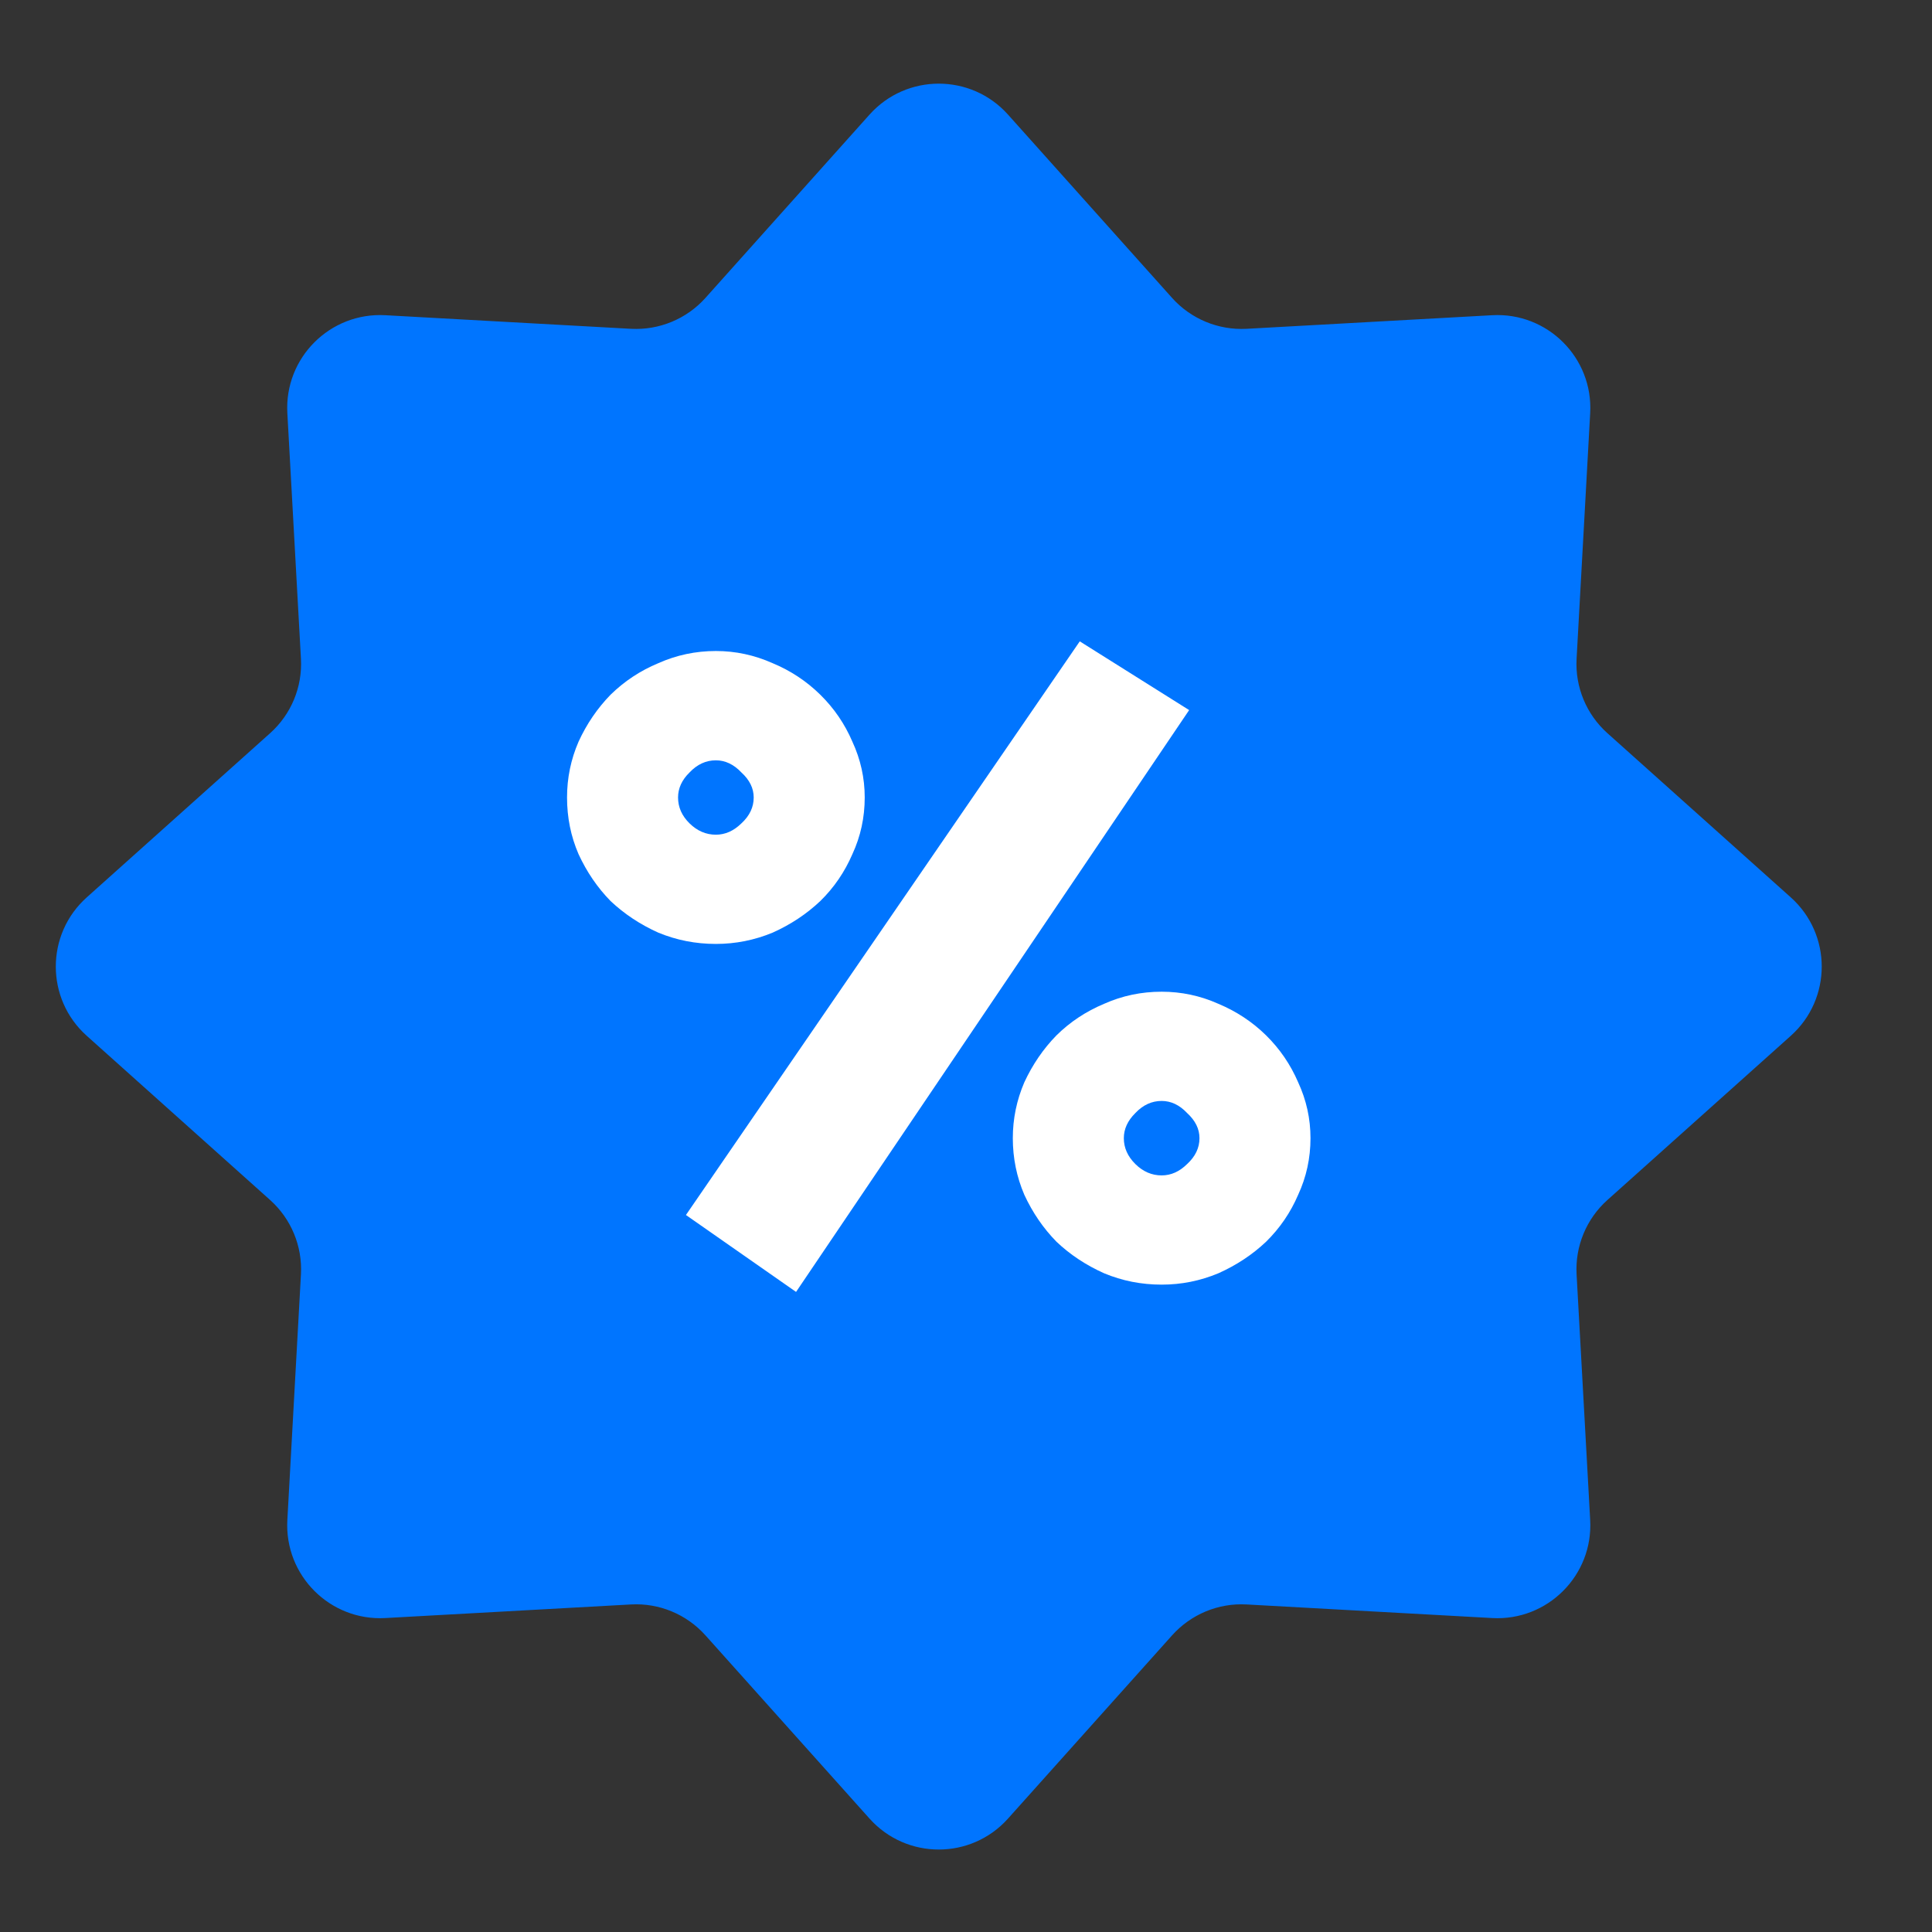
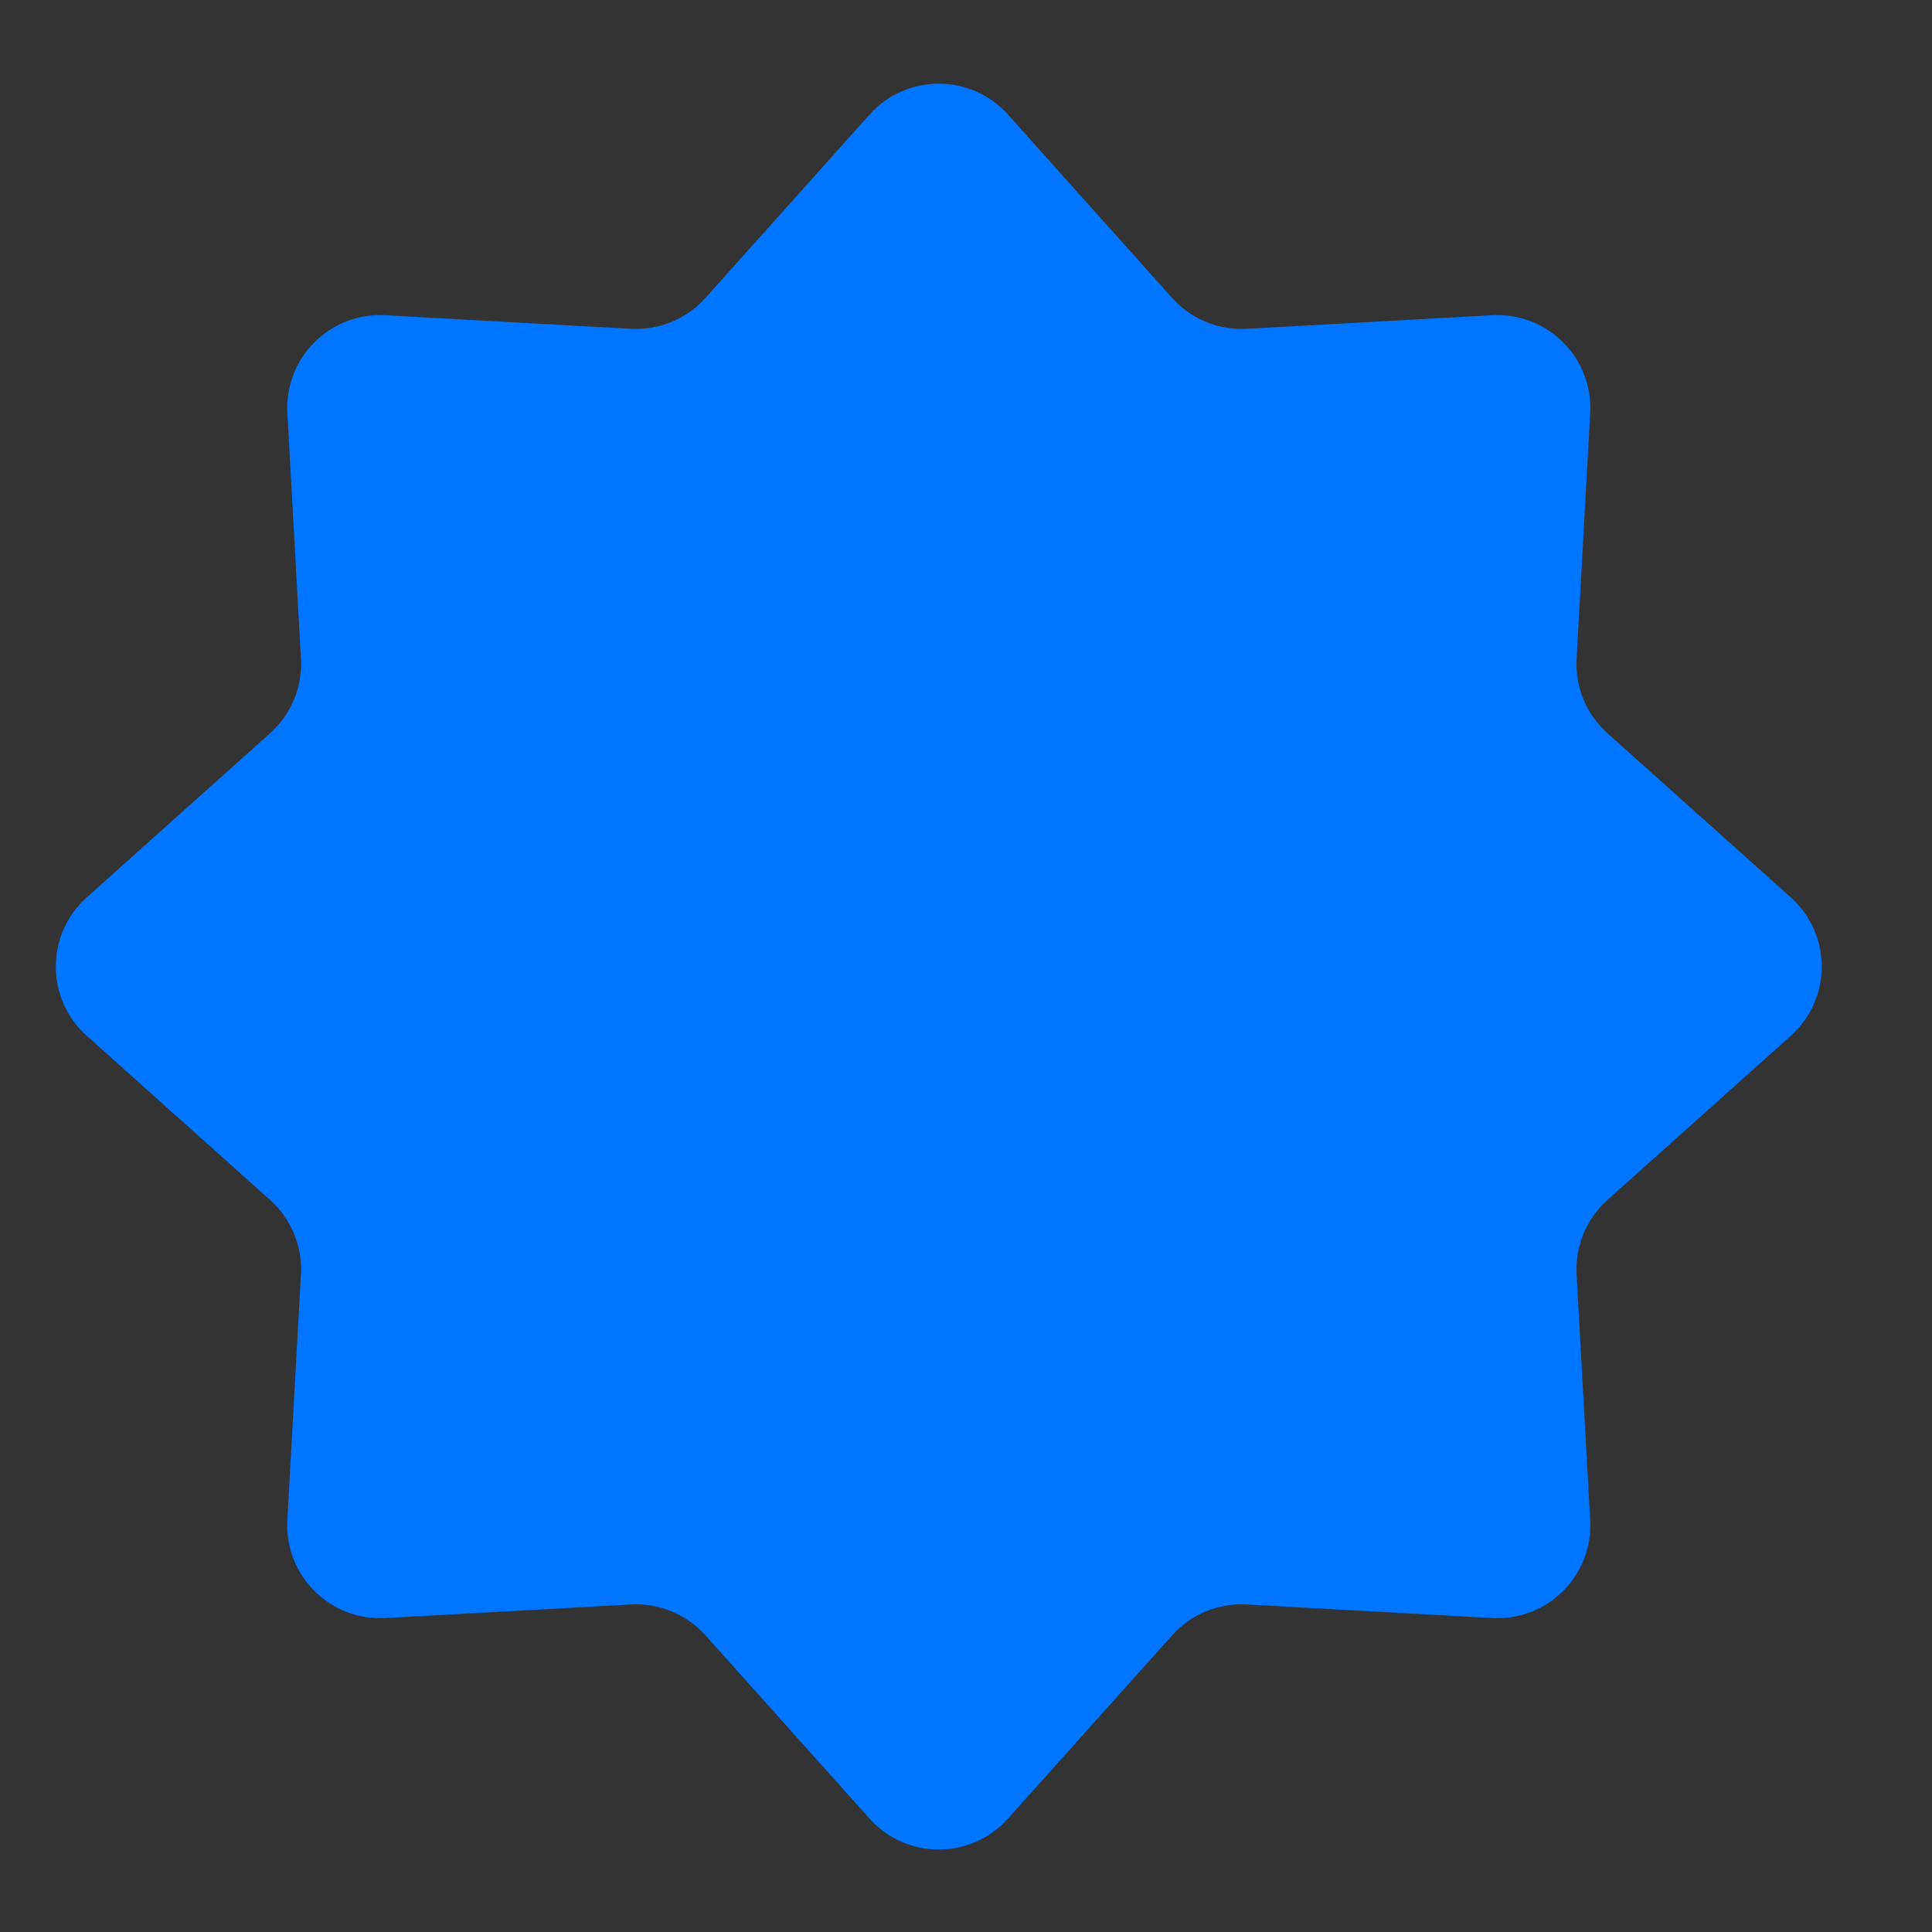
<svg xmlns="http://www.w3.org/2000/svg" width="26" height="26" viewBox="0 0 26 26" fill="none">
  <rect x="0" y="0" width="26" height="26" fill="#333333" stroke="none" />
  <path d="M11.702 1.542C12.199 0.987 13.068 0.987 13.565 1.542L15.774 4.01C16.028 4.293 16.396 4.445 16.775 4.425L20.082 4.242C20.826 4.201 21.441 4.815 21.4 5.559L21.217 8.866C21.196 9.246 21.349 9.614 21.632 9.867L24.099 12.076C24.655 12.573 24.655 13.443 24.099 13.94L21.632 16.149C21.349 16.402 21.196 16.771 21.217 17.15L21.4 20.457C21.441 21.201 20.826 21.816 20.082 21.775L16.775 21.592C16.396 21.571 16.028 21.724 15.774 22.007L13.565 24.474C13.068 25.029 12.199 25.029 11.702 24.474L9.493 22.007C9.239 21.724 8.871 21.571 8.492 21.592L5.185 21.775C4.441 21.816 3.826 21.201 3.867 20.457L4.05 17.15C4.071 16.771 3.918 16.402 3.635 16.149L1.168 13.94C0.612 13.443 0.612 12.573 1.168 12.076L3.635 9.867C3.918 9.614 4.071 9.246 4.05 8.866L3.867 5.559C3.826 4.815 4.441 4.201 5.185 4.242L8.492 4.425C8.871 4.445 9.239 4.293 9.493 4.01L11.702 1.542Z" fill="#0075FF" />
-   <path d="M14.531 8.631L16.003 9.556L10.713 17.386L9.231 16.351L14.531 8.631ZM11.637 10.732C11.637 11.001 11.582 11.255 11.471 11.495C11.368 11.734 11.224 11.945 11.039 12.126C10.855 12.3 10.641 12.442 10.398 12.551C10.154 12.652 9.899 12.703 9.634 12.703C9.361 12.703 9.103 12.652 8.859 12.551C8.616 12.442 8.402 12.3 8.217 12.126C8.04 11.945 7.896 11.734 7.786 11.495C7.682 11.255 7.631 11.001 7.631 10.732C7.631 10.471 7.682 10.221 7.786 9.981C7.896 9.741 8.04 9.531 8.217 9.349C8.402 9.168 8.616 9.026 8.859 8.925C9.103 8.816 9.361 8.761 9.634 8.761C9.899 8.761 10.154 8.816 10.398 8.925C10.641 9.026 10.855 9.168 11.039 9.349C11.224 9.531 11.368 9.741 11.471 9.981C11.582 10.221 11.637 10.471 11.637 10.732ZM10.143 10.732C10.143 10.609 10.088 10.496 9.977 10.395C9.874 10.286 9.759 10.232 9.634 10.232C9.501 10.232 9.383 10.286 9.28 10.395C9.176 10.496 9.125 10.609 9.125 10.732C9.125 10.863 9.176 10.979 9.28 11.081C9.383 11.182 9.501 11.233 9.634 11.233C9.759 11.233 9.874 11.182 9.977 11.081C10.088 10.979 10.143 10.863 10.143 10.732ZM17.636 15.317C17.636 15.585 17.581 15.839 17.47 16.079C17.367 16.319 17.223 16.529 17.039 16.71C16.854 16.885 16.64 17.026 16.397 17.135C16.153 17.237 15.899 17.288 15.633 17.288C15.36 17.288 15.102 17.237 14.858 17.135C14.615 17.026 14.401 16.885 14.217 16.71C14.04 16.529 13.896 16.319 13.785 16.079C13.682 15.839 13.63 15.585 13.63 15.317C13.63 15.055 13.682 14.805 13.785 14.565C13.896 14.326 14.04 14.115 14.217 13.934C14.401 13.752 14.615 13.611 14.858 13.509C15.102 13.4 15.36 13.346 15.633 13.346C15.899 13.346 16.153 13.4 16.397 13.509C16.64 13.611 16.854 13.752 17.039 13.934C17.223 14.115 17.367 14.326 17.47 14.565C17.581 14.805 17.636 15.055 17.636 15.317ZM16.142 15.317C16.142 15.193 16.087 15.081 15.976 14.979C15.873 14.87 15.759 14.816 15.633 14.816C15.5 14.816 15.382 14.87 15.279 14.979C15.176 15.081 15.124 15.193 15.124 15.317C15.124 15.447 15.176 15.563 15.279 15.665C15.382 15.767 15.5 15.818 15.633 15.818C15.759 15.818 15.873 15.767 15.976 15.665C16.087 15.563 16.142 15.447 16.142 15.317Z" fill="white" />
</svg>